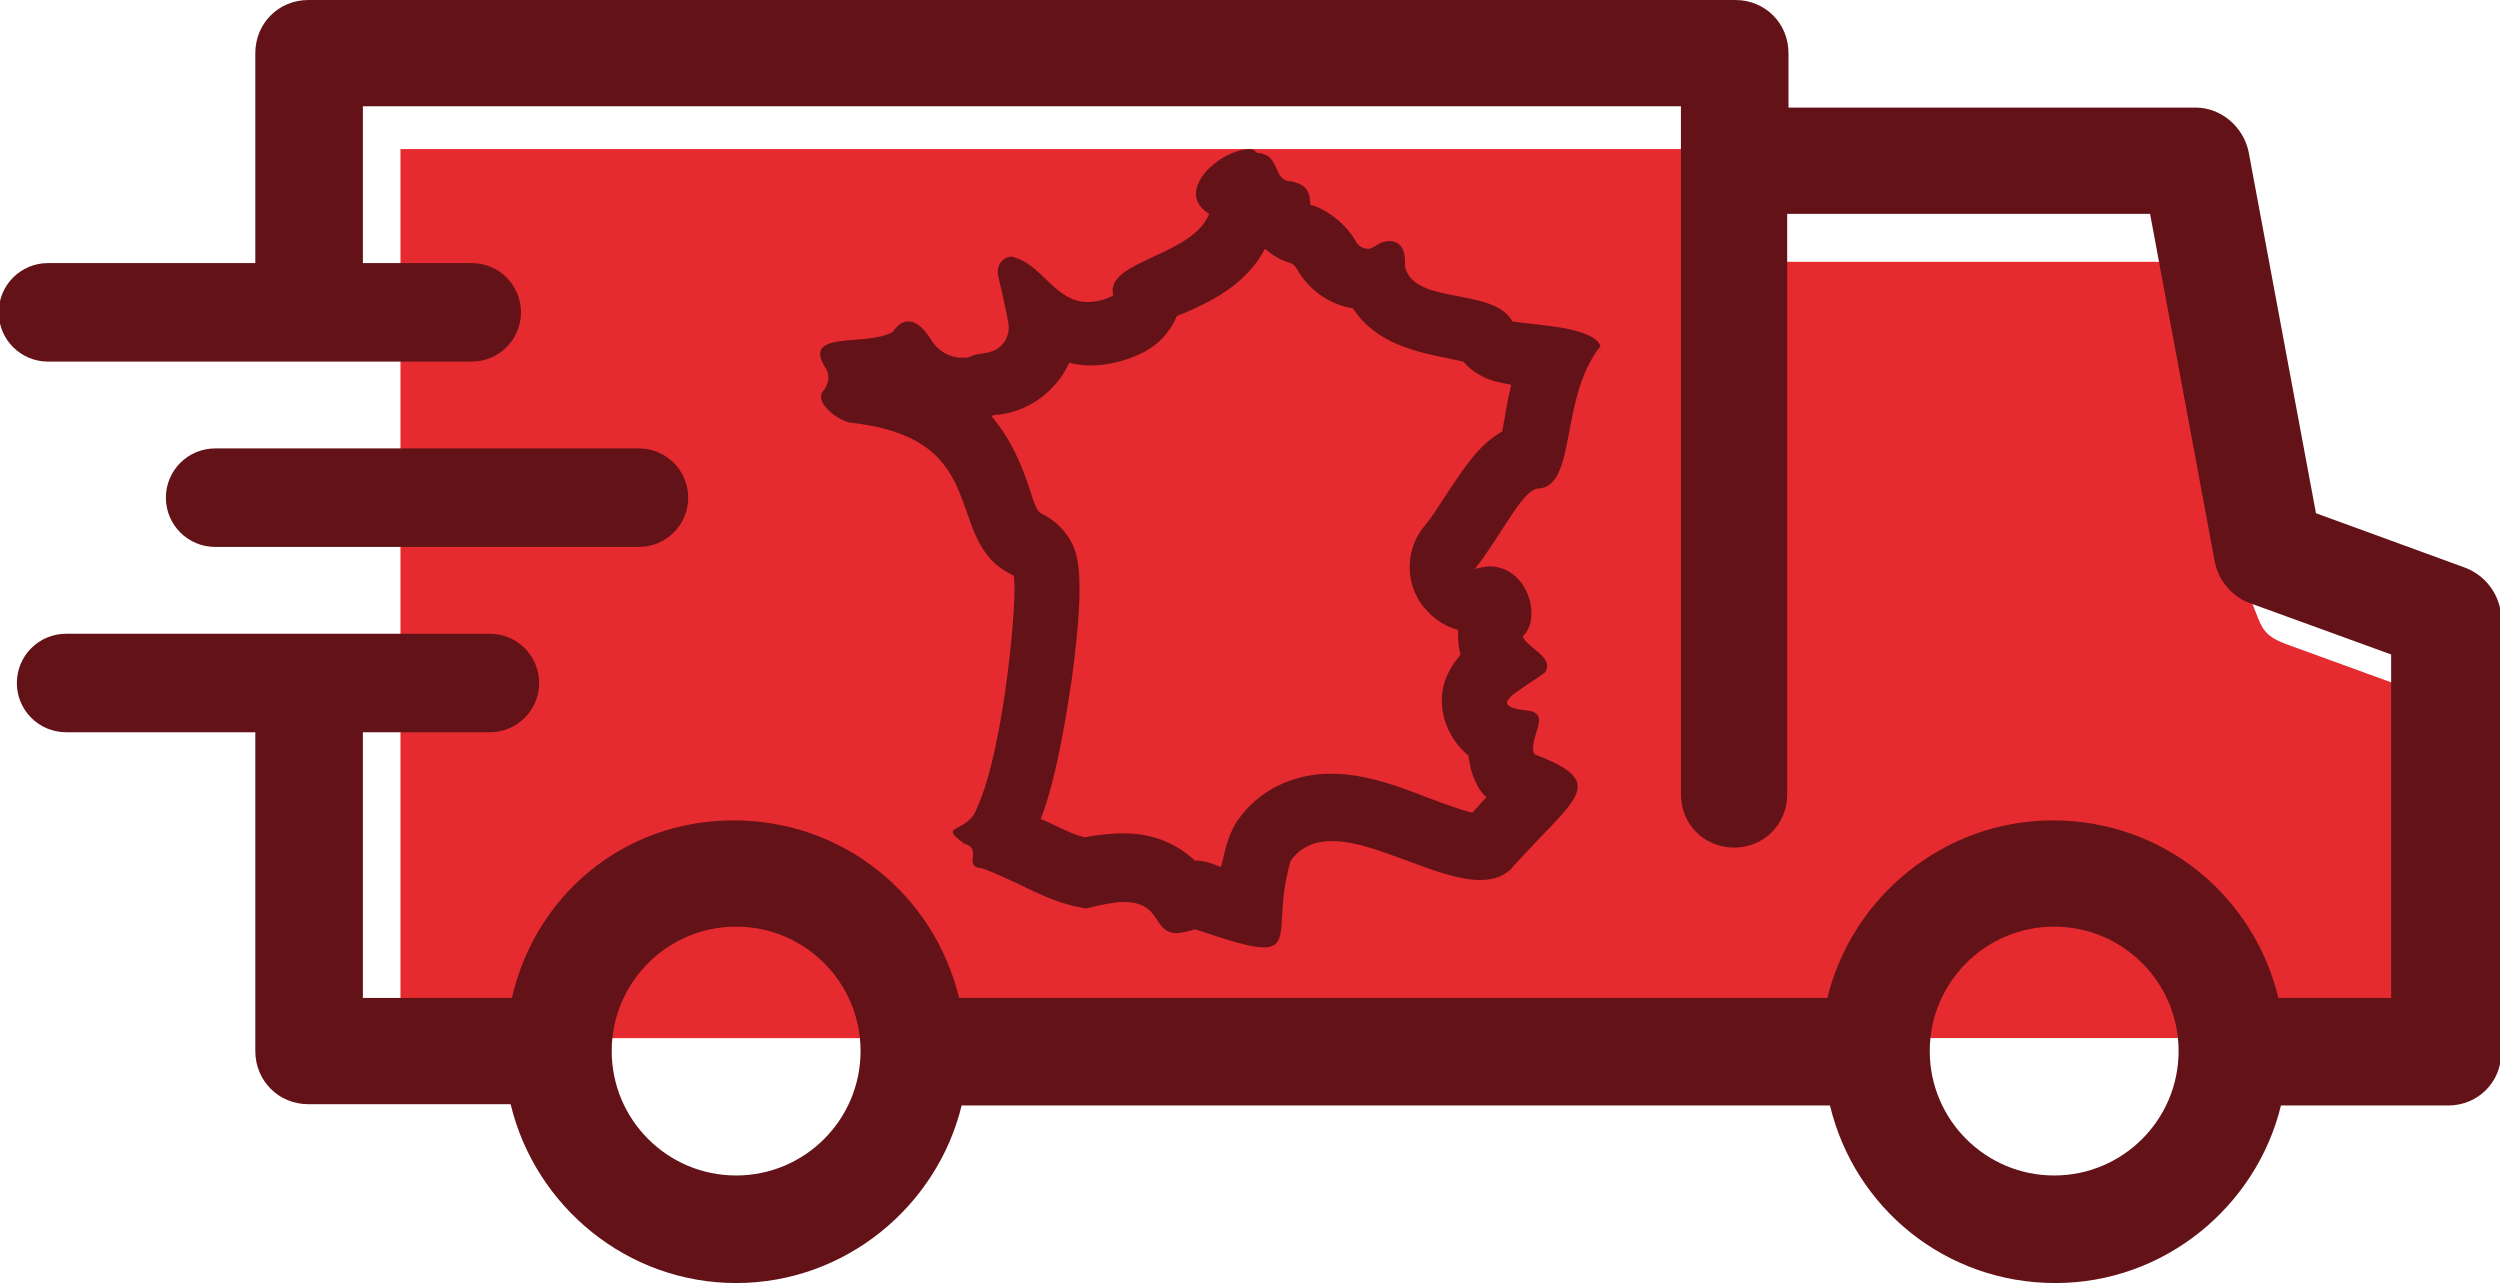
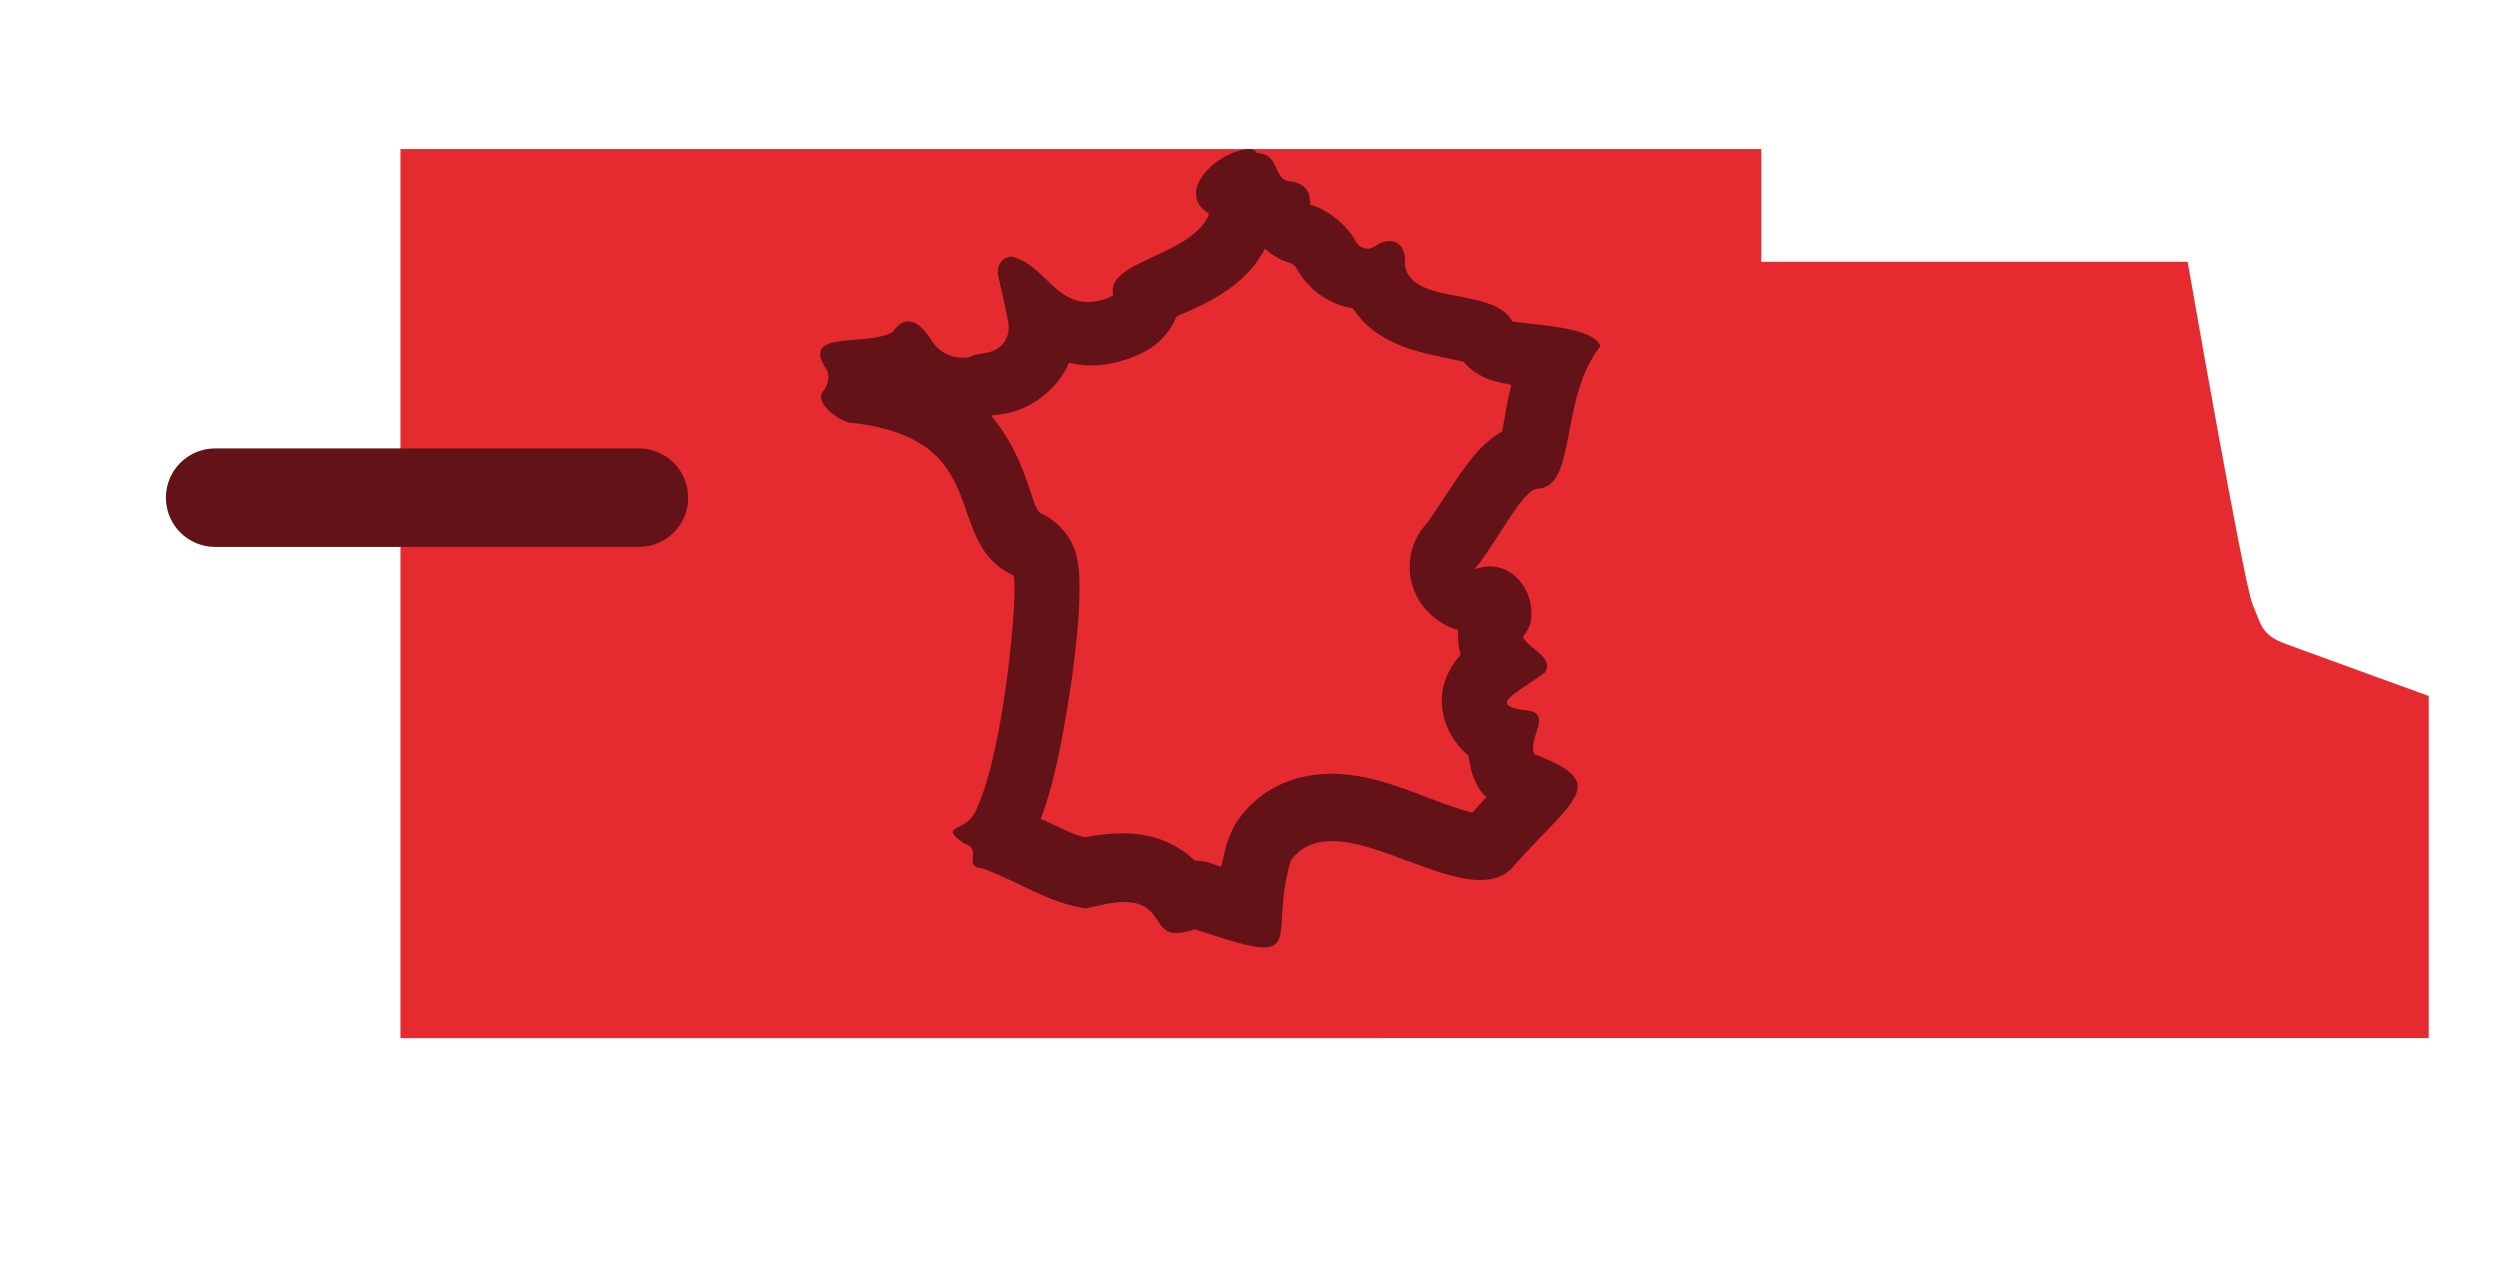
<svg xmlns="http://www.w3.org/2000/svg" version="1.1" id="Calque_1" x="0px" y="0px" viewBox="0 0 192.9 99" style="enable-background:new 0 0 192.9 99;" xml:space="preserve">
  <style type="text/css">
	.st0{fill:#E62B30;}
	.st1{fill:#631318;}
</style>
  <g>
    <path class="st0" d="M30.9,23.6V11.5h105v8.7h32.9c0,0,4.3,24.7,5,26.4c0.7,1.7,0.7,2.4,2.6,3.1c1.9,0.7,11,4,11,4v26.4h-16h-20.1   H77.1h-7.7h-19H30.9V23.6z" />
    <g>
      <g>
        <path class="st1" d="M97.6,19.2c0.6,0.5,1.2,0.9,2,1.1c0.2,0.1,0.4,0.3,0.5,0.5c0.9,1.6,2.5,2.7,4.3,3c1.8,2.8,5.2,3.4,7.1,3.8     c0.4,0.1,1,0.2,1.4,0.3c0.7,0.8,1.7,1.4,2.8,1.6c0.3,0.1,0.6,0.1,0.9,0.2c-0.2,0.9-0.4,1.8-0.5,2.6c-0.1,0.3-0.1,0.7-0.2,1     c-1.8,1-3,2.9-4.2,4.7c-0.6,0.9-1.2,1.9-1.8,2.6c-1.4,1.7-1.5,4.1-0.3,5.9c0.7,1,1.7,1.8,2.9,2.1c0,0.6,0,1.3,0.2,1.9     c-1,1.2-1.8,2.7-1.3,4.8c0.2,0.8,0.7,2,1.9,3c0.1,0.6,0.2,1.3,0.5,1.9c0.2,0.5,0.5,1,0.9,1.3c-0.4,0.4-0.7,0.8-1.1,1.2     c-0.9-0.2-2.2-0.7-3.3-1.1c-2.3-0.9-4.9-1.9-7.6-1.9c-3,0-5.6,1.3-7.2,3.6c-0.3,0.4-0.5,0.9-0.7,1.4c-0.3,0.8-0.4,1.6-0.6,2.2     c-0.2-0.1-0.3-0.1-0.5-0.2c-0.5-0.2-1-0.3-1.5-0.3c-1.1-1-2.8-2.1-5.5-2.1c-0.9,0-1.9,0.1-3,0.3c-0.9-0.2-1.6-0.6-2.7-1.1     c-0.2-0.1-0.4-0.2-0.7-0.3c1.2-3.1,1.9-7.5,2.4-10.8c1.1-8.1,0.4-9.5,0.1-10.3c-0.5-1.1-1.4-2-2.5-2.5c-0.2-0.1-0.4-0.4-0.9-2     c-0.5-1.5-1.3-3.6-2.9-5.5c0.2-0.1,0.4-0.1,0.5-0.1c1.9-0.2,3.6-1.2,4.8-2.8c0.3-0.4,0.5-0.8,0.7-1.2c0.5,0.1,1,0.2,1.6,0.2     c1.3,0,2.7-0.3,4.1-1c1.2-0.6,2.1-1.6,2.6-2.8c0.2-0.1,0.4-0.2,0.5-0.2C93.1,23.4,96.1,22.1,97.6,19.2 M108.7,22.9L108.7,22.9     L108.7,22.9 M73,28.5L73,28.5L73,28.5 M96.5,11.5c-2.4,0-6,3.3-3.2,5c-1.3,3.3-8.1,3.6-7.4,6.3c-0.8,0.4-1.4,0.5-2,0.5     c-2.4,0-3.4-2.7-5.5-3.4c-0.1,0-0.2-0.1-0.3-0.1c-0.7,0-1.2,0.6-1.1,1.4c0.3,1.3,0.6,2.6,0.8,3.7c0.2,1.1-0.5,2.1-1.6,2.3     c-0.4,0.1-0.9,0.1-1.3,0.3c-0.2,0.1-0.4,0.1-0.7,0.1c-0.9,0-1.8-0.5-2.3-1.3c-0.5-0.8-1.1-1.5-1.8-1.5c-0.4,0-0.8,0.2-1.2,0.8     c-2,1.2-7.1-0.2-5.2,2.8c0.4,0.6,0.2,1.3-0.2,1.8c-0.6,0.7,0.7,2,2,2.4c11.5,1.2,7,9.2,12.7,11.8c0.4,1-0.7,13.4-2.8,17.9     c-0.7,2.1-3.2,1.2-1,2.8c1.5,0.4-0.2,1.8,1.4,1.9c3.2,1.2,4.9,2.6,8,3.1c1.2-0.3,2.2-0.5,2.9-0.5c3,0,2.2,2.4,4.1,2.4     c0.3,0,0.8-0.1,1.4-0.3c2.7,0.9,4.3,1.4,5.3,1.4c2.2,0,0.8-2.4,2.1-6.7c0.8-1.1,1.9-1.5,3.2-1.5c3.4,0,8.1,3,11.4,3     c1.1,0,2-0.3,2.7-1.2c4.7-5.2,7.3-6.3,1.5-8.5c-0.6-1.2,1.6-3.3-0.8-3.4c-2.8-0.4-0.6-1.3,1.6-2.9c0.8-1.2-1.4-1.9-1.7-2.8     c1.5-1.4,0.4-5.4-2.6-5.4c-0.3,0-0.7,0.1-1.1,0.2c2-2.5,3.7-6.2,4.9-6.2c3-0.2,1.6-7,4.8-11c-0.6-1.5-5-1.6-6.8-1.9     c-1.5-2.7-7.7-1.2-8.3-4.3c0.1-1.3-0.4-1.9-1.2-1.9c-0.3,0-0.7,0.1-1.1,0.4c-0.2,0.1-0.4,0.2-0.5,0.2c-0.4,0-0.8-0.2-1-0.6     c-0.9-1.6-2.6-2.6-3.5-2.8c0-1.4-0.7-1.6-1.4-1.8c0,0,0,0,0,0c-1.6,0-0.8-2.1-2.7-2.2C96.7,11.5,96.6,11.5,96.5,11.5L96.5,11.5z" />
      </g>
      <g>
-         <path class="st1" d="M190.2,43.8l-11.5-4.2l-5.2-27.9c-0.4-1.9-2.1-3.4-4.1-3.4h-31.4V4.1c0-2.3-1.8-4.1-4.1-4.1H23.8     c-2.3,0-4.1,1.8-4.1,4.1v16.2h-16c-2.1,0-3.8,1.7-3.8,3.8c0,2.1,1.7,3.8,3.8,3.8h32.7c2.1,0,3.8-1.7,3.8-3.8     c0-2.1-1.7-3.8-3.8-3.8H28V8.2h101.7v53.1c0,2.3,1.8,4.1,4.1,4.1c2.3,0,4.1-1.8,4.1-4.1V16.5h28l5,26.9c0.3,1.4,1.3,2.6,2.6,3.1     l11,4V77h-8.7c-1.9-7.9-8.9-13.7-17.4-13.7c-8.4,0-15.5,5.9-17.4,13.7h-67c-1.9-7.9-8.9-13.7-17.4-13.7S41.3,69.1,39.5,77H28     V56.5h9.8c2.1,0,3.8-1.7,3.8-3.8c0-2.1-1.7-3.8-3.8-3.8H5.1c-2.1,0-3.8,1.7-3.8,3.8c0,2.1,1.7,3.8,3.8,3.8h14.6v24.6     c0,2.3,1.8,4.1,4.1,4.1h15.6C41.3,93.1,48.4,99,56.8,99s15.5-5.9,17.4-13.7h67c1.9,7.9,8.9,13.7,17.4,13.7     c8.4,0,15.5-5.9,17.4-13.7h12.9c2.3,0,4.1-1.8,4.1-4.1V47.6C192.9,45.9,191.8,44.4,190.2,43.8z M56.8,90.7     c-5.3,0-9.6-4.3-9.6-9.6s4.3-9.6,9.6-9.6s9.6,4.3,9.6,9.6S62.1,90.7,56.8,90.7z M158.5,90.7c-5.3,0-9.6-4.3-9.6-9.6     s4.3-9.6,9.6-9.6c5.3,0,9.6,4.3,9.6,9.6S163.8,90.7,158.5,90.7z" />
        <path class="st1" d="M49.3,42.2c2.1,0,3.8-1.7,3.8-3.8v0c0-2.1-1.7-3.8-3.8-3.8H16.6c-2.1,0-3.8,1.7-3.8,3.8v0     c0,2.1,1.7,3.8,3.8,3.8H49.3z" />
      </g>
    </g>
  </g>
</svg>